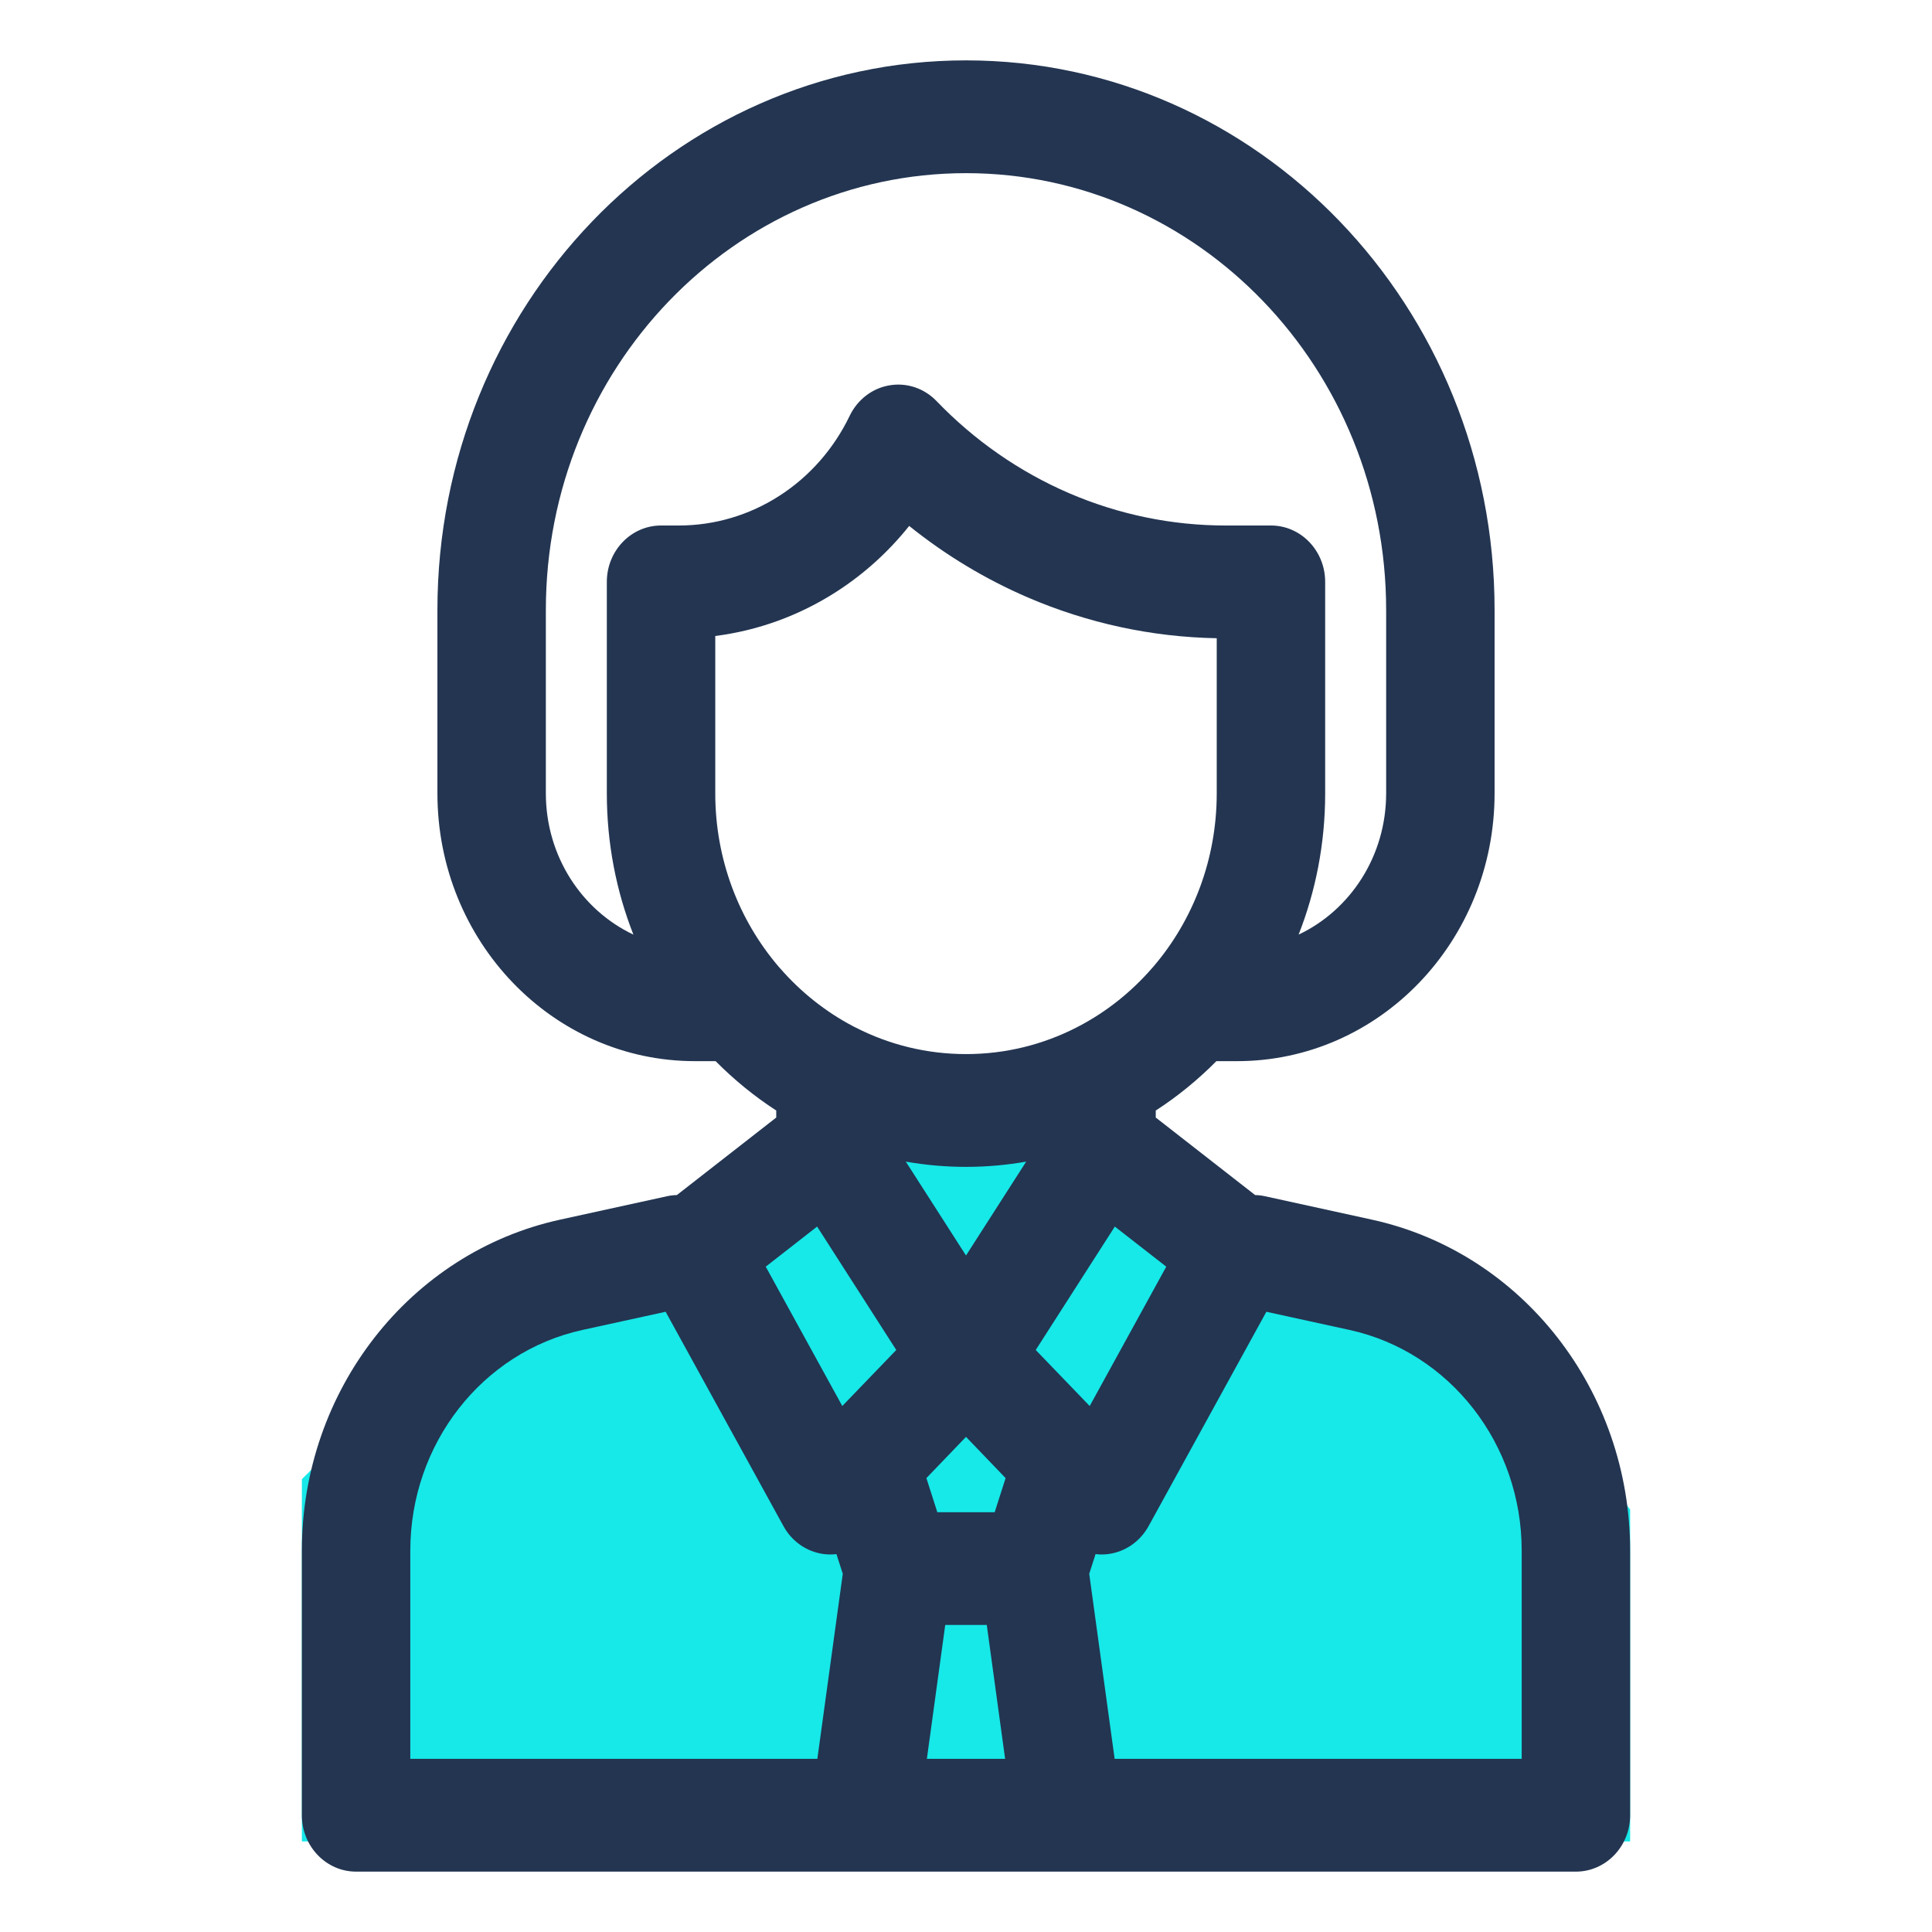
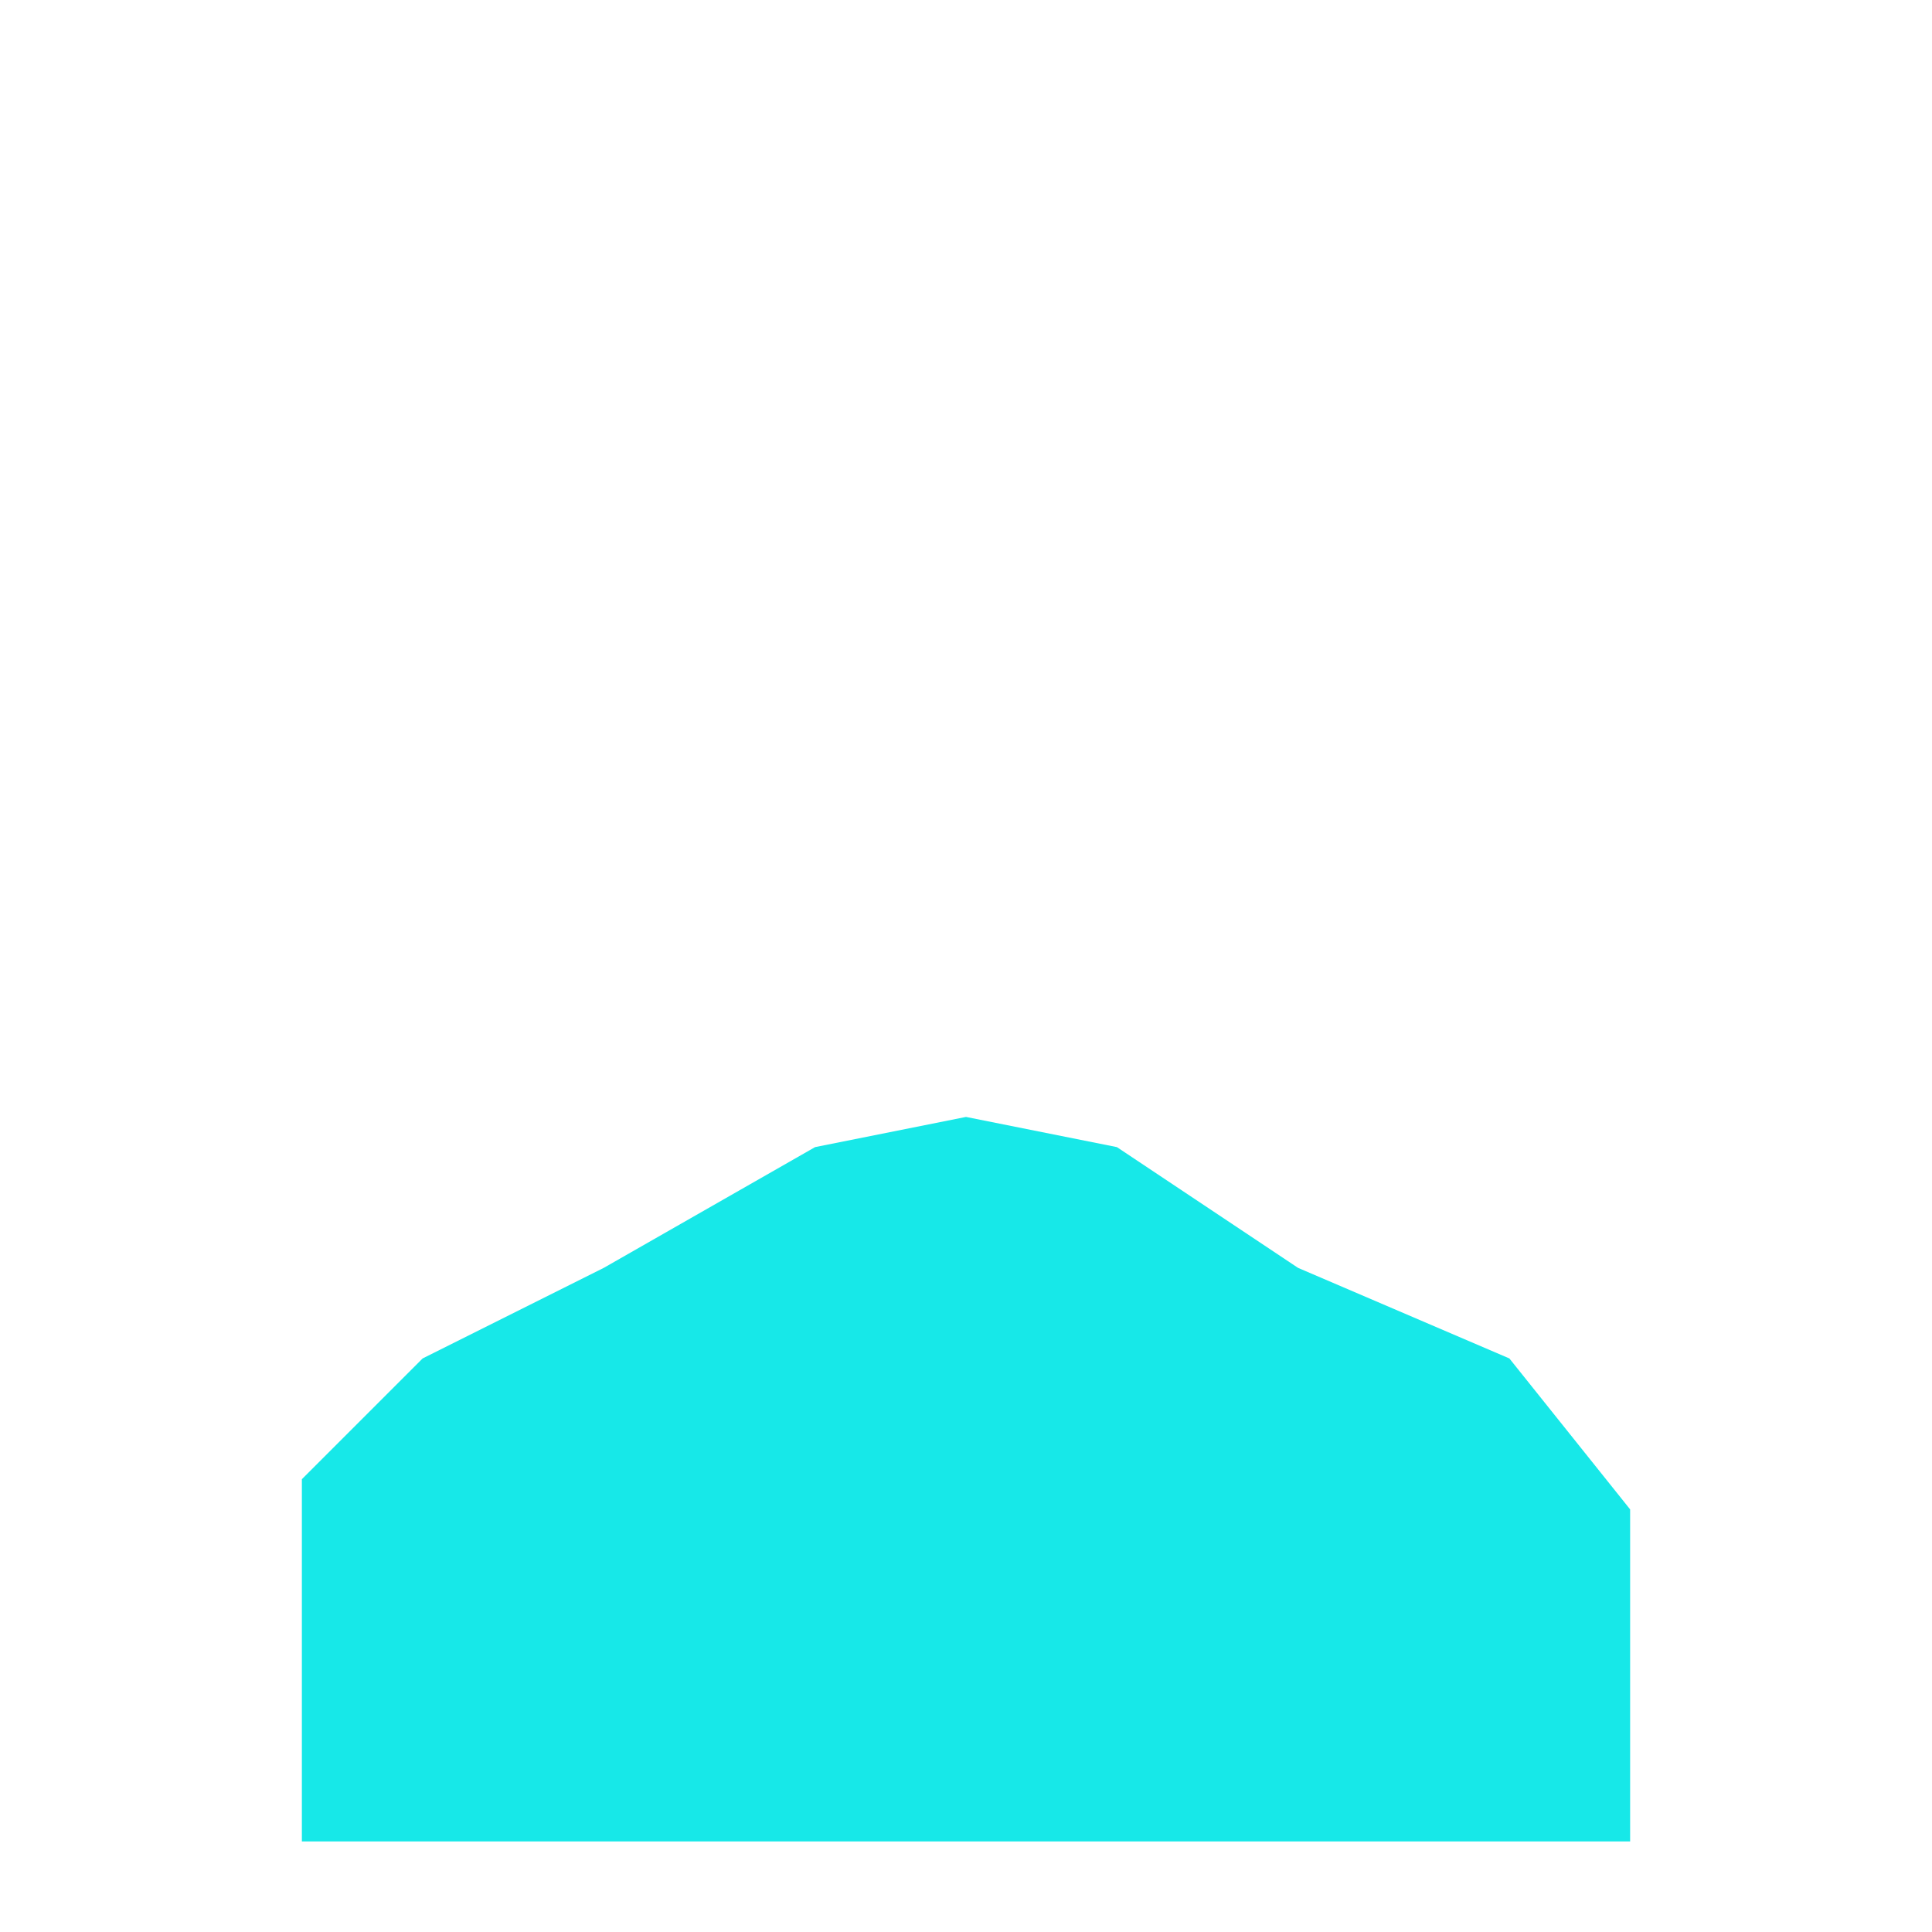
<svg xmlns="http://www.w3.org/2000/svg" width="32" height="32" viewBox="0 0 32 32" fill="none">
  <path d="M18.5 19L16 18.5L13.5 19L10 21L7 22.5L5 24.5V30.5H27V25L25 22.5L21.5 21L18.5 19Z" fill="#17E8E8" />
-   <path fill-rule="evenodd" clip-rule="evenodd" d="M12.92 16.037C12.91 16.025 12.9 16.013 12.889 16.002C12.241 15.24 11.847 14.238 11.847 13.14V10.534C12.556 10.444 13.241 10.195 13.852 9.802C14.311 9.507 14.718 9.138 15.059 8.711C15.658 9.193 16.318 9.591 17.02 9.894C18.015 10.322 19.078 10.552 20.153 10.571V13.14C20.153 14.238 19.759 15.241 19.11 16.003C19.1 16.014 19.09 16.025 19.081 16.036C18.738 16.43 18.328 16.758 17.867 16.999C17.853 17.006 17.839 17.013 17.825 17.021C17.274 17.302 16.655 17.459 16 17.459C15.346 17.459 14.726 17.302 14.176 17.021C14.162 17.013 14.147 17.006 14.132 16.999C13.673 16.758 13.262 16.43 12.92 16.037ZM20.147 17.576C19.842 17.884 19.506 18.159 19.143 18.394V18.51L20.789 19.794C20.845 19.795 20.901 19.802 20.955 19.814L22.722 20.201L22.722 20.201C25.215 20.746 27 23.034 27 25.683V30.066C27 30.582 26.598 31 26.102 31H17.697C17.687 31 17.678 31 17.668 31H14.332C14.322 31 14.313 31 14.303 31H5.898C5.402 31 5 30.582 5 30.066V25.683C5 23.034 6.785 20.746 9.278 20.201L9.278 20.201L11.045 19.814C11.099 19.802 11.155 19.795 11.211 19.794L12.857 18.51V18.394C12.495 18.159 12.158 17.884 11.853 17.576H11.51C9.155 17.576 7.245 15.59 7.245 13.14V10.105C7.245 5.076 11.165 1 16 1C20.835 1 24.755 5.076 24.755 10.105V13.14C24.755 15.59 22.846 17.576 20.49 17.576H20.147ZM11.025 21.727L9.648 22.028L9.648 22.028C7.986 22.392 6.796 23.917 6.796 25.683V29.132H13.538L13.959 26.067L13.854 25.741C13.783 25.75 13.709 25.749 13.636 25.739C13.358 25.7 13.114 25.529 12.976 25.276L11.025 21.727ZM15.352 29.132H16.648L16.344 26.914H15.656L15.352 29.132ZM18.462 29.132H25.204V25.683C25.204 23.917 24.014 22.392 22.352 22.028L22.352 22.028L20.975 21.727L19.025 25.276C18.886 25.529 18.642 25.7 18.364 25.739C18.291 25.749 18.218 25.75 18.146 25.741L18.041 26.067L18.462 29.132ZM16.656 24.482L16.475 25.047H15.525L15.344 24.482L16 23.799L16.656 24.482ZM16 20.795L16.997 19.24C16.673 19.297 16.34 19.327 16 19.327C15.66 19.327 15.328 19.297 15.003 19.24L16 20.795ZM10.491 15.48C9.636 15.076 9.041 14.181 9.041 13.14V10.105C9.041 6.108 12.157 2.868 16 2.868C19.843 2.868 22.959 6.108 22.959 10.105V13.14C22.959 14.181 22.364 15.076 21.509 15.48C21.793 14.758 21.949 13.968 21.949 13.14V9.638C21.949 9.122 21.547 8.704 21.051 8.704H20.297C19.409 8.704 18.529 8.522 17.708 8.169C16.887 7.815 16.141 7.297 15.512 6.643C15.308 6.431 15.019 6.334 14.734 6.382C14.449 6.43 14.204 6.617 14.074 6.886C13.812 7.432 13.408 7.892 12.908 8.213C12.409 8.534 11.833 8.704 11.245 8.704H10.949C10.453 8.704 10.051 9.122 10.051 9.638V13.14C10.051 13.968 10.207 14.758 10.491 15.48ZM13.951 23.288L12.683 20.98L13.534 20.316L14.845 22.36L13.951 23.288ZM18.465 20.316L17.155 22.36L18.049 23.288L19.317 20.98L18.465 20.316Z" fill="#233551" />
</svg>